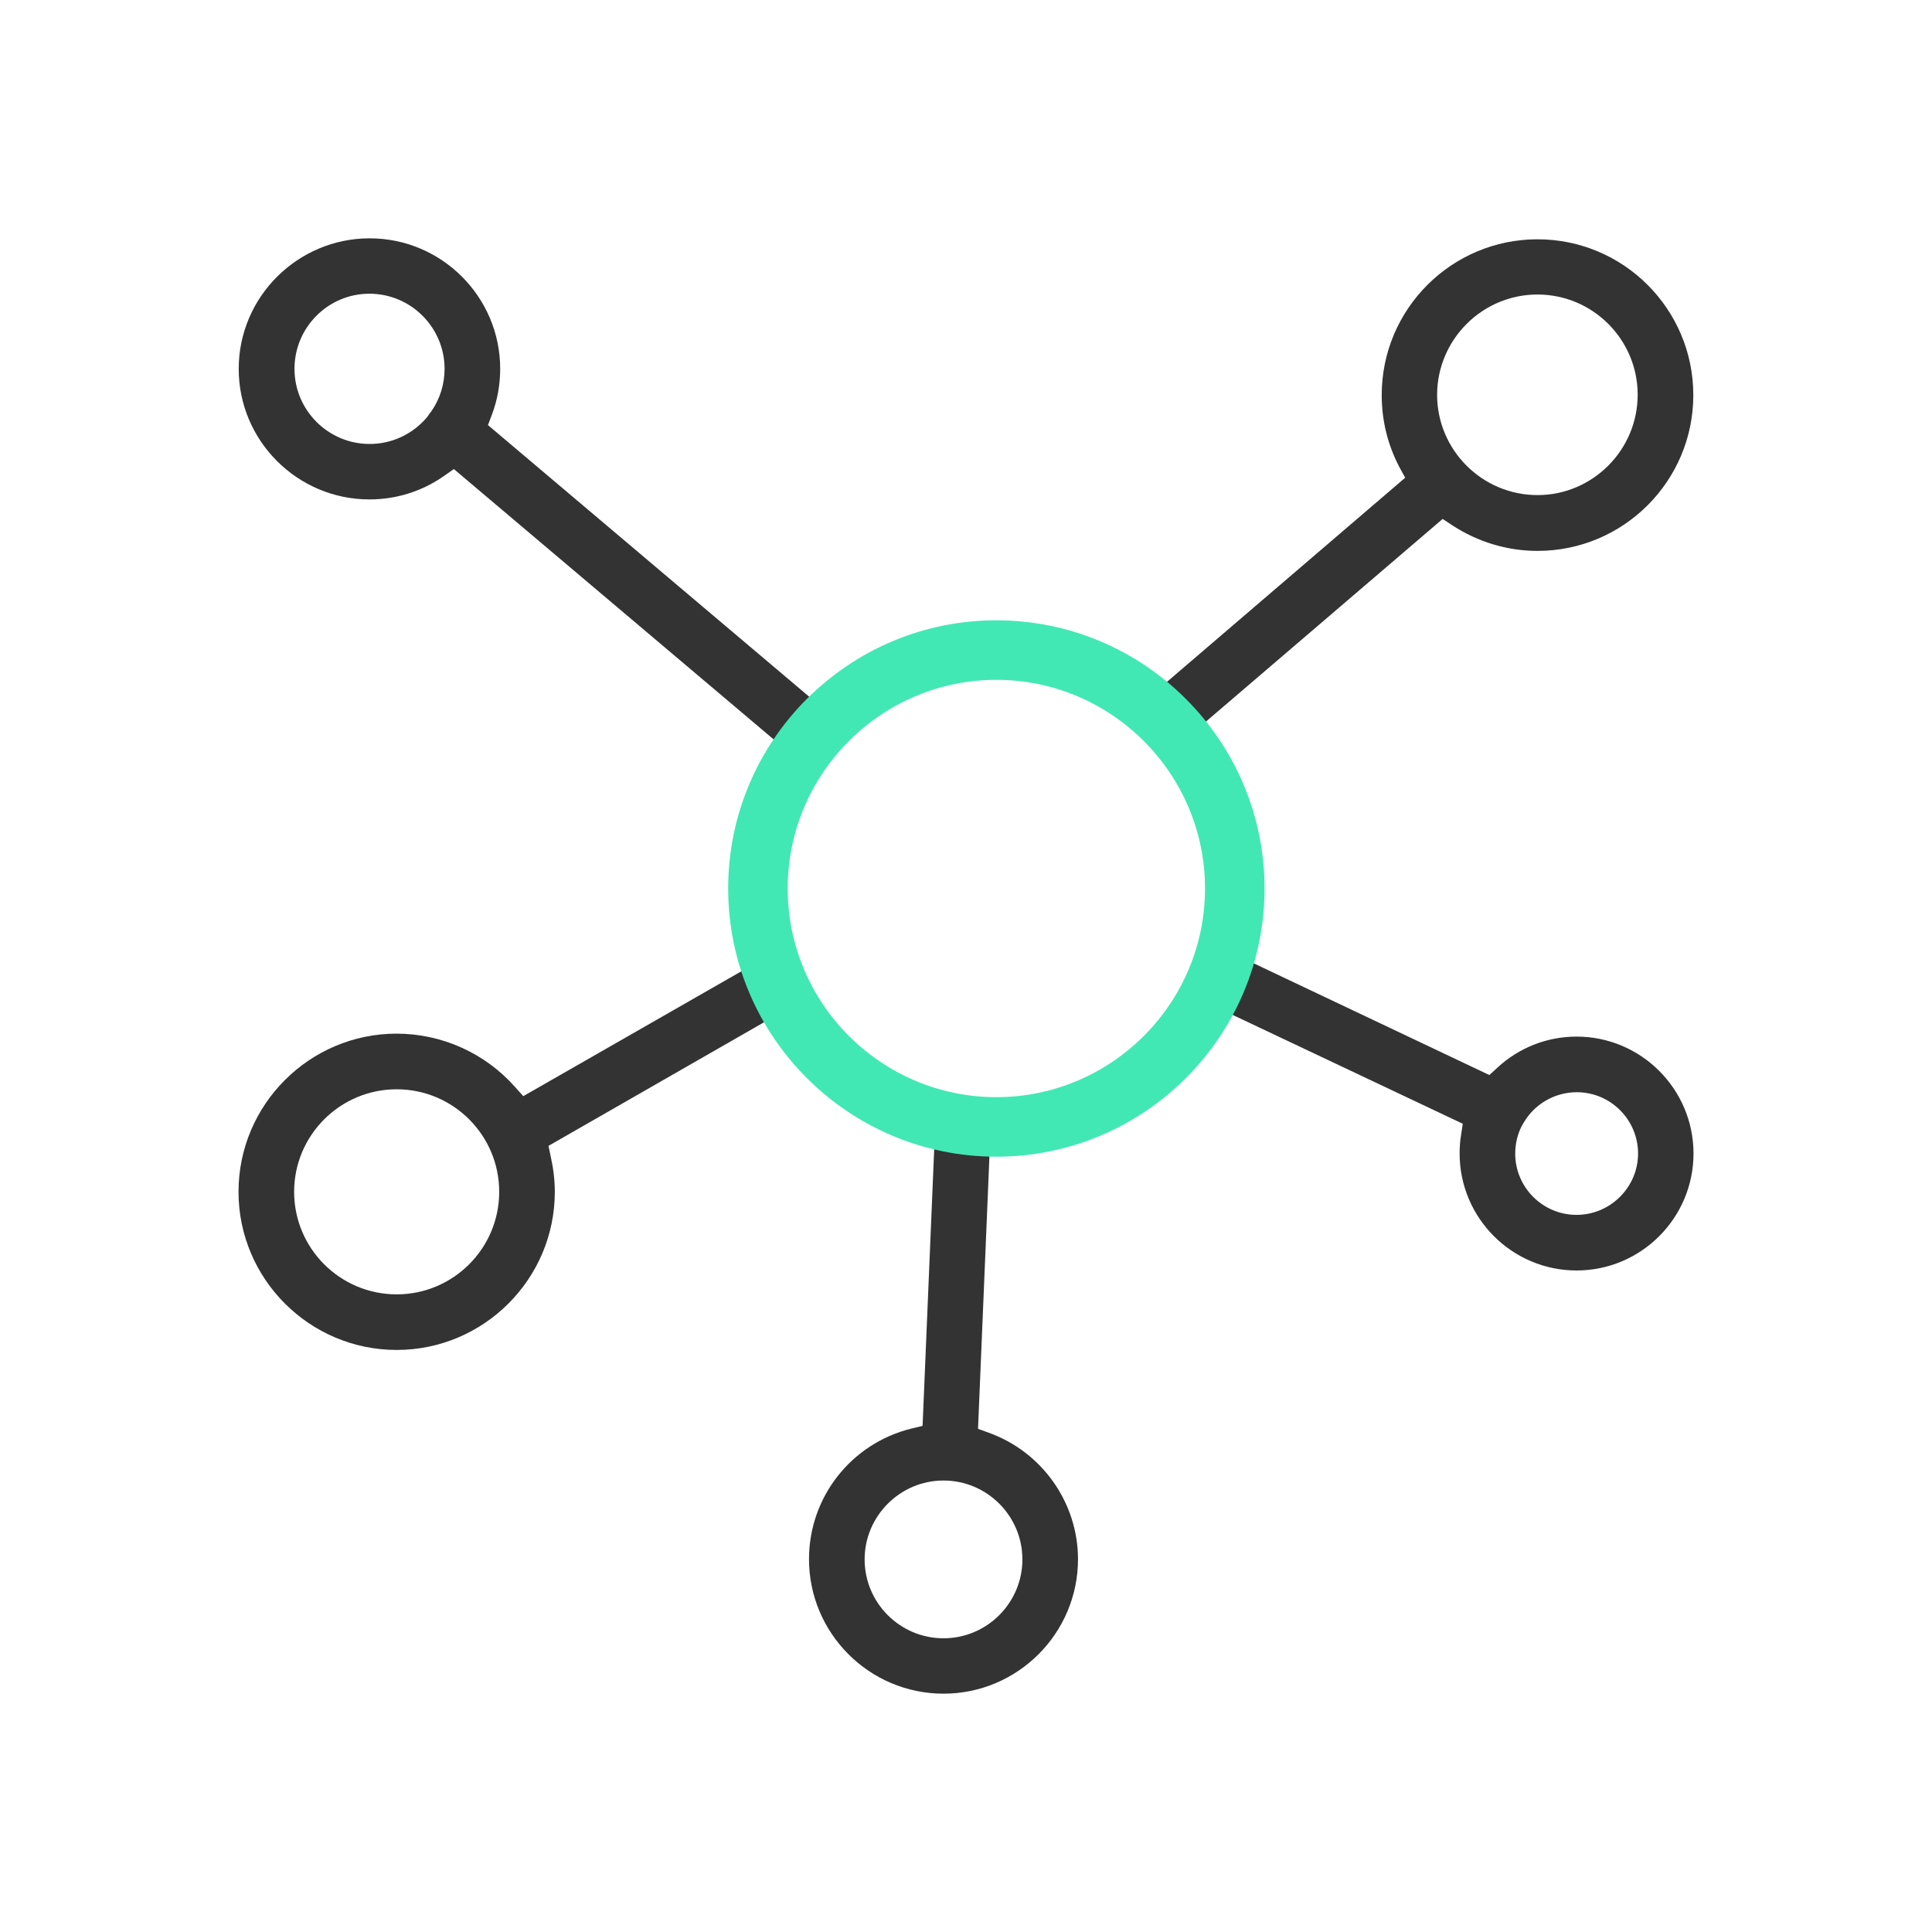
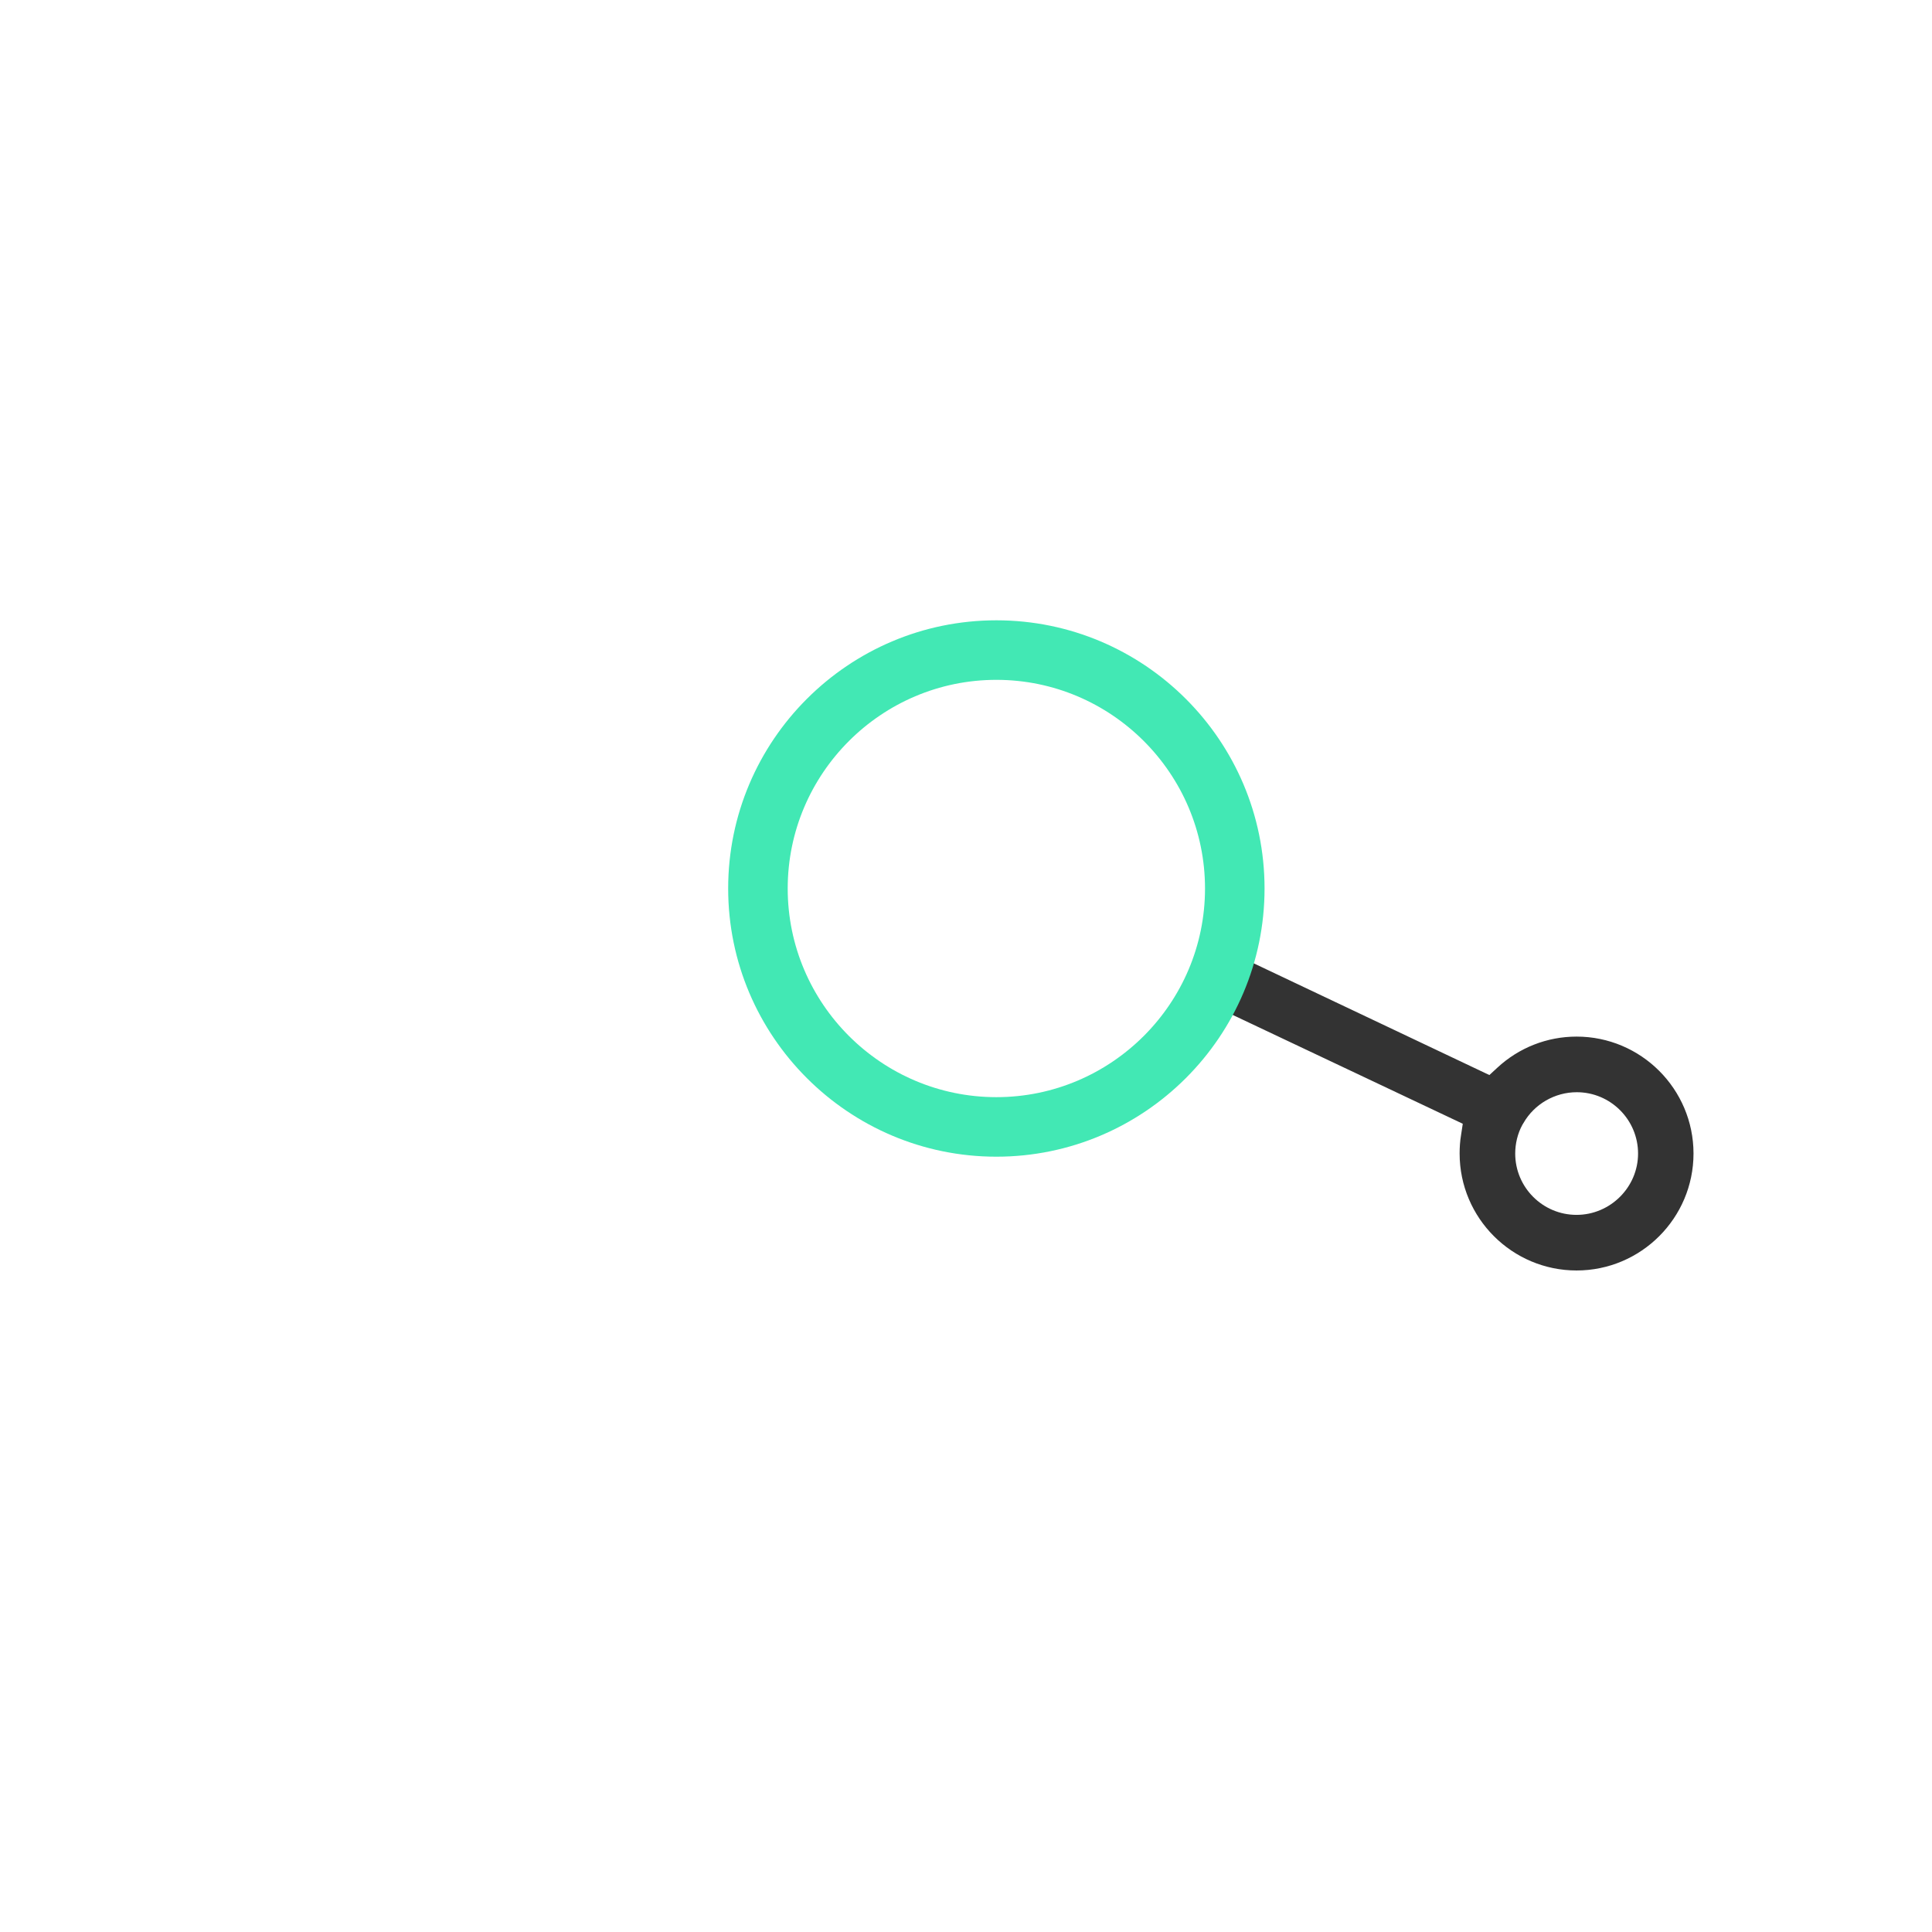
<svg xmlns="http://www.w3.org/2000/svg" id="Layer_1" version="1.1" viewBox="0 0 70 70">
  <defs>
    <style>
      .st0 {
        fill: #42e8b4;
      }

      .st1 {
        fill: #333;
      }
    </style>
  </defs>
  <g>
-     <path class="st1" d="M50.912,17.309l-8.646,7.409c.522.429.986.915,1.408,1.443l8.596-7.359.357.236c.922.6,1.986.922,3.08.922,3.115,0,5.645-2.529,5.645-5.645s-2.529-5.645-5.645-5.645-5.645,2.529-5.645,5.645c0,.915.214,1.793.636,2.601l.214.393ZM55.706,10.671c2.001,0,3.63,1.629,3.63,3.63s-1.629,3.637-3.63,3.637-3.637-1.629-3.637-3.637c.007-2.001,1.636-3.63,3.637-3.63Z" />
-     <path class="st1" d="M19.874,41.516l7.838-4.494c-.336-.579-.614-1.193-.829-1.843l-7.924,4.537-.307-.343c-1.086-1.222-2.651-1.922-4.28-1.922-3.158,0-5.73,2.572-5.73,5.73s2.572,5.73,5.73,5.73,5.73-2.572,5.73-5.73c0-.414-.05-.836-.143-1.25l-.086-.414ZM14.372,46.897c-2.051,0-3.715-1.665-3.715-3.715s1.665-3.715,3.715-3.715,3.715,1.665,3.715,3.715-1.665,3.715-3.715,3.715Z" />
-     <path class="st1" d="M13.386,18.095c.972,0,1.908-.293,2.701-.85l.357-.25,11.604,9.81c.379-.557.807-1.072,1.293-1.543l-11.661-9.86.143-.379c.2-.529.3-1.093.3-1.658,0-2.608-2.122-4.73-4.73-4.73s-4.744,2.122-4.744,4.73,2.129,4.73,4.737,4.73ZM13.386,10.642c1.5,0,2.722,1.222,2.722,2.722,0,.55-.164,1.079-.472,1.529l-.043.057c-.029.029-.05.064-.107.15-.522.629-1.286.986-2.094.986-1.5,0-2.722-1.222-2.722-2.722s1.215-2.722,2.715-2.722Z" />
    <path class="st1" d="M57.121,37.558c-1.065,0-2.086.4-2.872,1.129l-.286.264-8.56-4.058c-.186.65-.443,1.279-.757,1.872l8.353,3.951-.064.422c-.036.214-.05.436-.05.657,0,2.336,1.901,4.237,4.237,4.237s4.237-1.901,4.237-4.237c0-2.336-1.901-4.237-4.237-4.237ZM57.121,44.017c-1.229,0-2.222-1-2.222-2.222,0-.357.086-.722.257-1.036l.043-.071c.393-.686,1.136-1.115,1.929-1.115,1.229,0,2.222,1,2.222,2.222s-1.007,2.222-2.229,2.222Z" />
-     <path class="st1" d="M35.829,51.912l-.393-.143.414-9.896c-.686-.014-1.358-.107-2.001-.264l-.422,10.053-.414.1c-2.179.543-3.701,2.486-3.701,4.73,0,2.687,2.186,4.873,4.873,4.873s4.873-2.186,4.873-4.873c0-2.043-1.3-3.887-3.23-4.58ZM34.185,59.358c-1.579,0-2.858-1.286-2.858-2.858s1.286-2.858,2.858-2.858,2.858,1.279,2.858,2.858-1.286,2.858-2.858,2.858Z" />
  </g>
-   <path class="st0" d="M36.1,24.632c4.166,0,7.56,3.394,7.56,7.56s-3.394,7.56-7.56,7.56-7.56-3.394-7.56-7.56,3.394-7.56,7.56-7.56M36.1,22.475c-5.359,0-9.717,4.359-9.717,9.717s4.359,9.717,9.717,9.717,9.717-4.359,9.717-9.717-4.359-9.717-9.717-9.717h0Z" />
+   <path class="st0" d="M36.1,24.632c4.166,0,7.56,3.394,7.56,7.56s-3.394,7.56-7.56,7.56-7.56-3.394-7.56-7.56,3.394-7.56,7.56-7.56M36.1,22.475c-5.359,0-9.717,4.359-9.717,9.717s4.359,9.717,9.717,9.717,9.717-4.359,9.717-9.717-4.359-9.717-9.717-9.717Z" />
</svg>